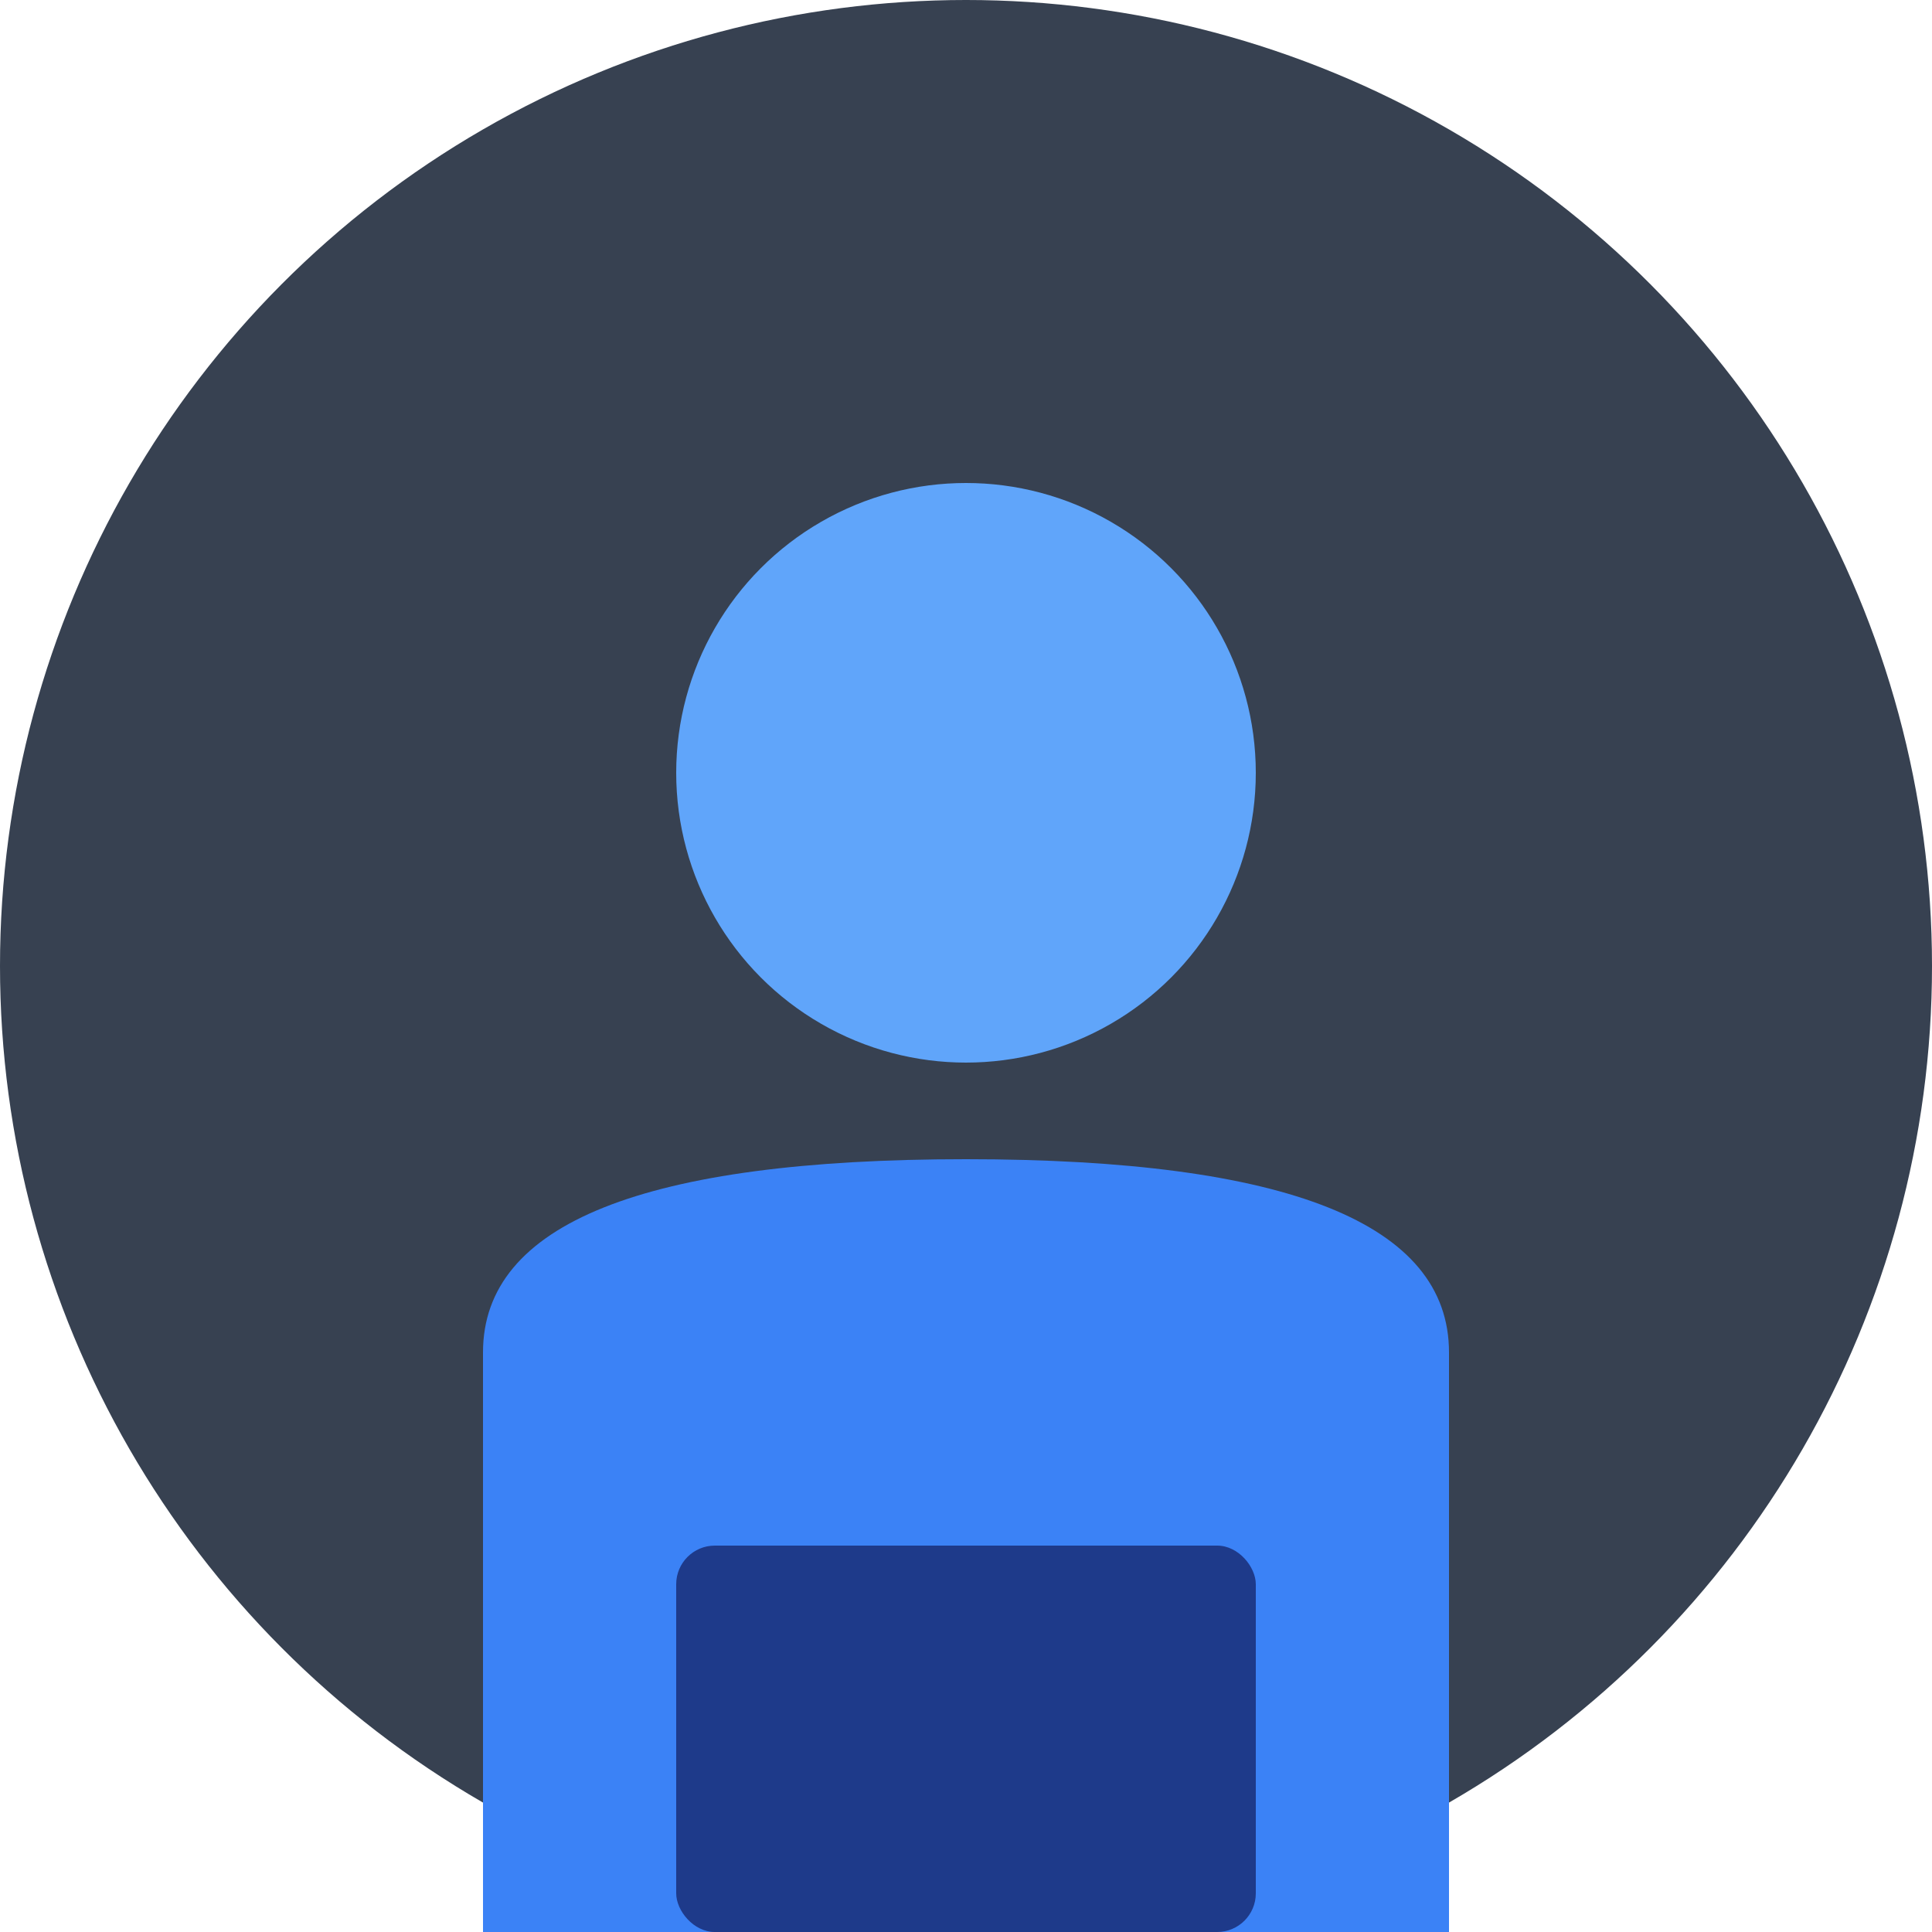
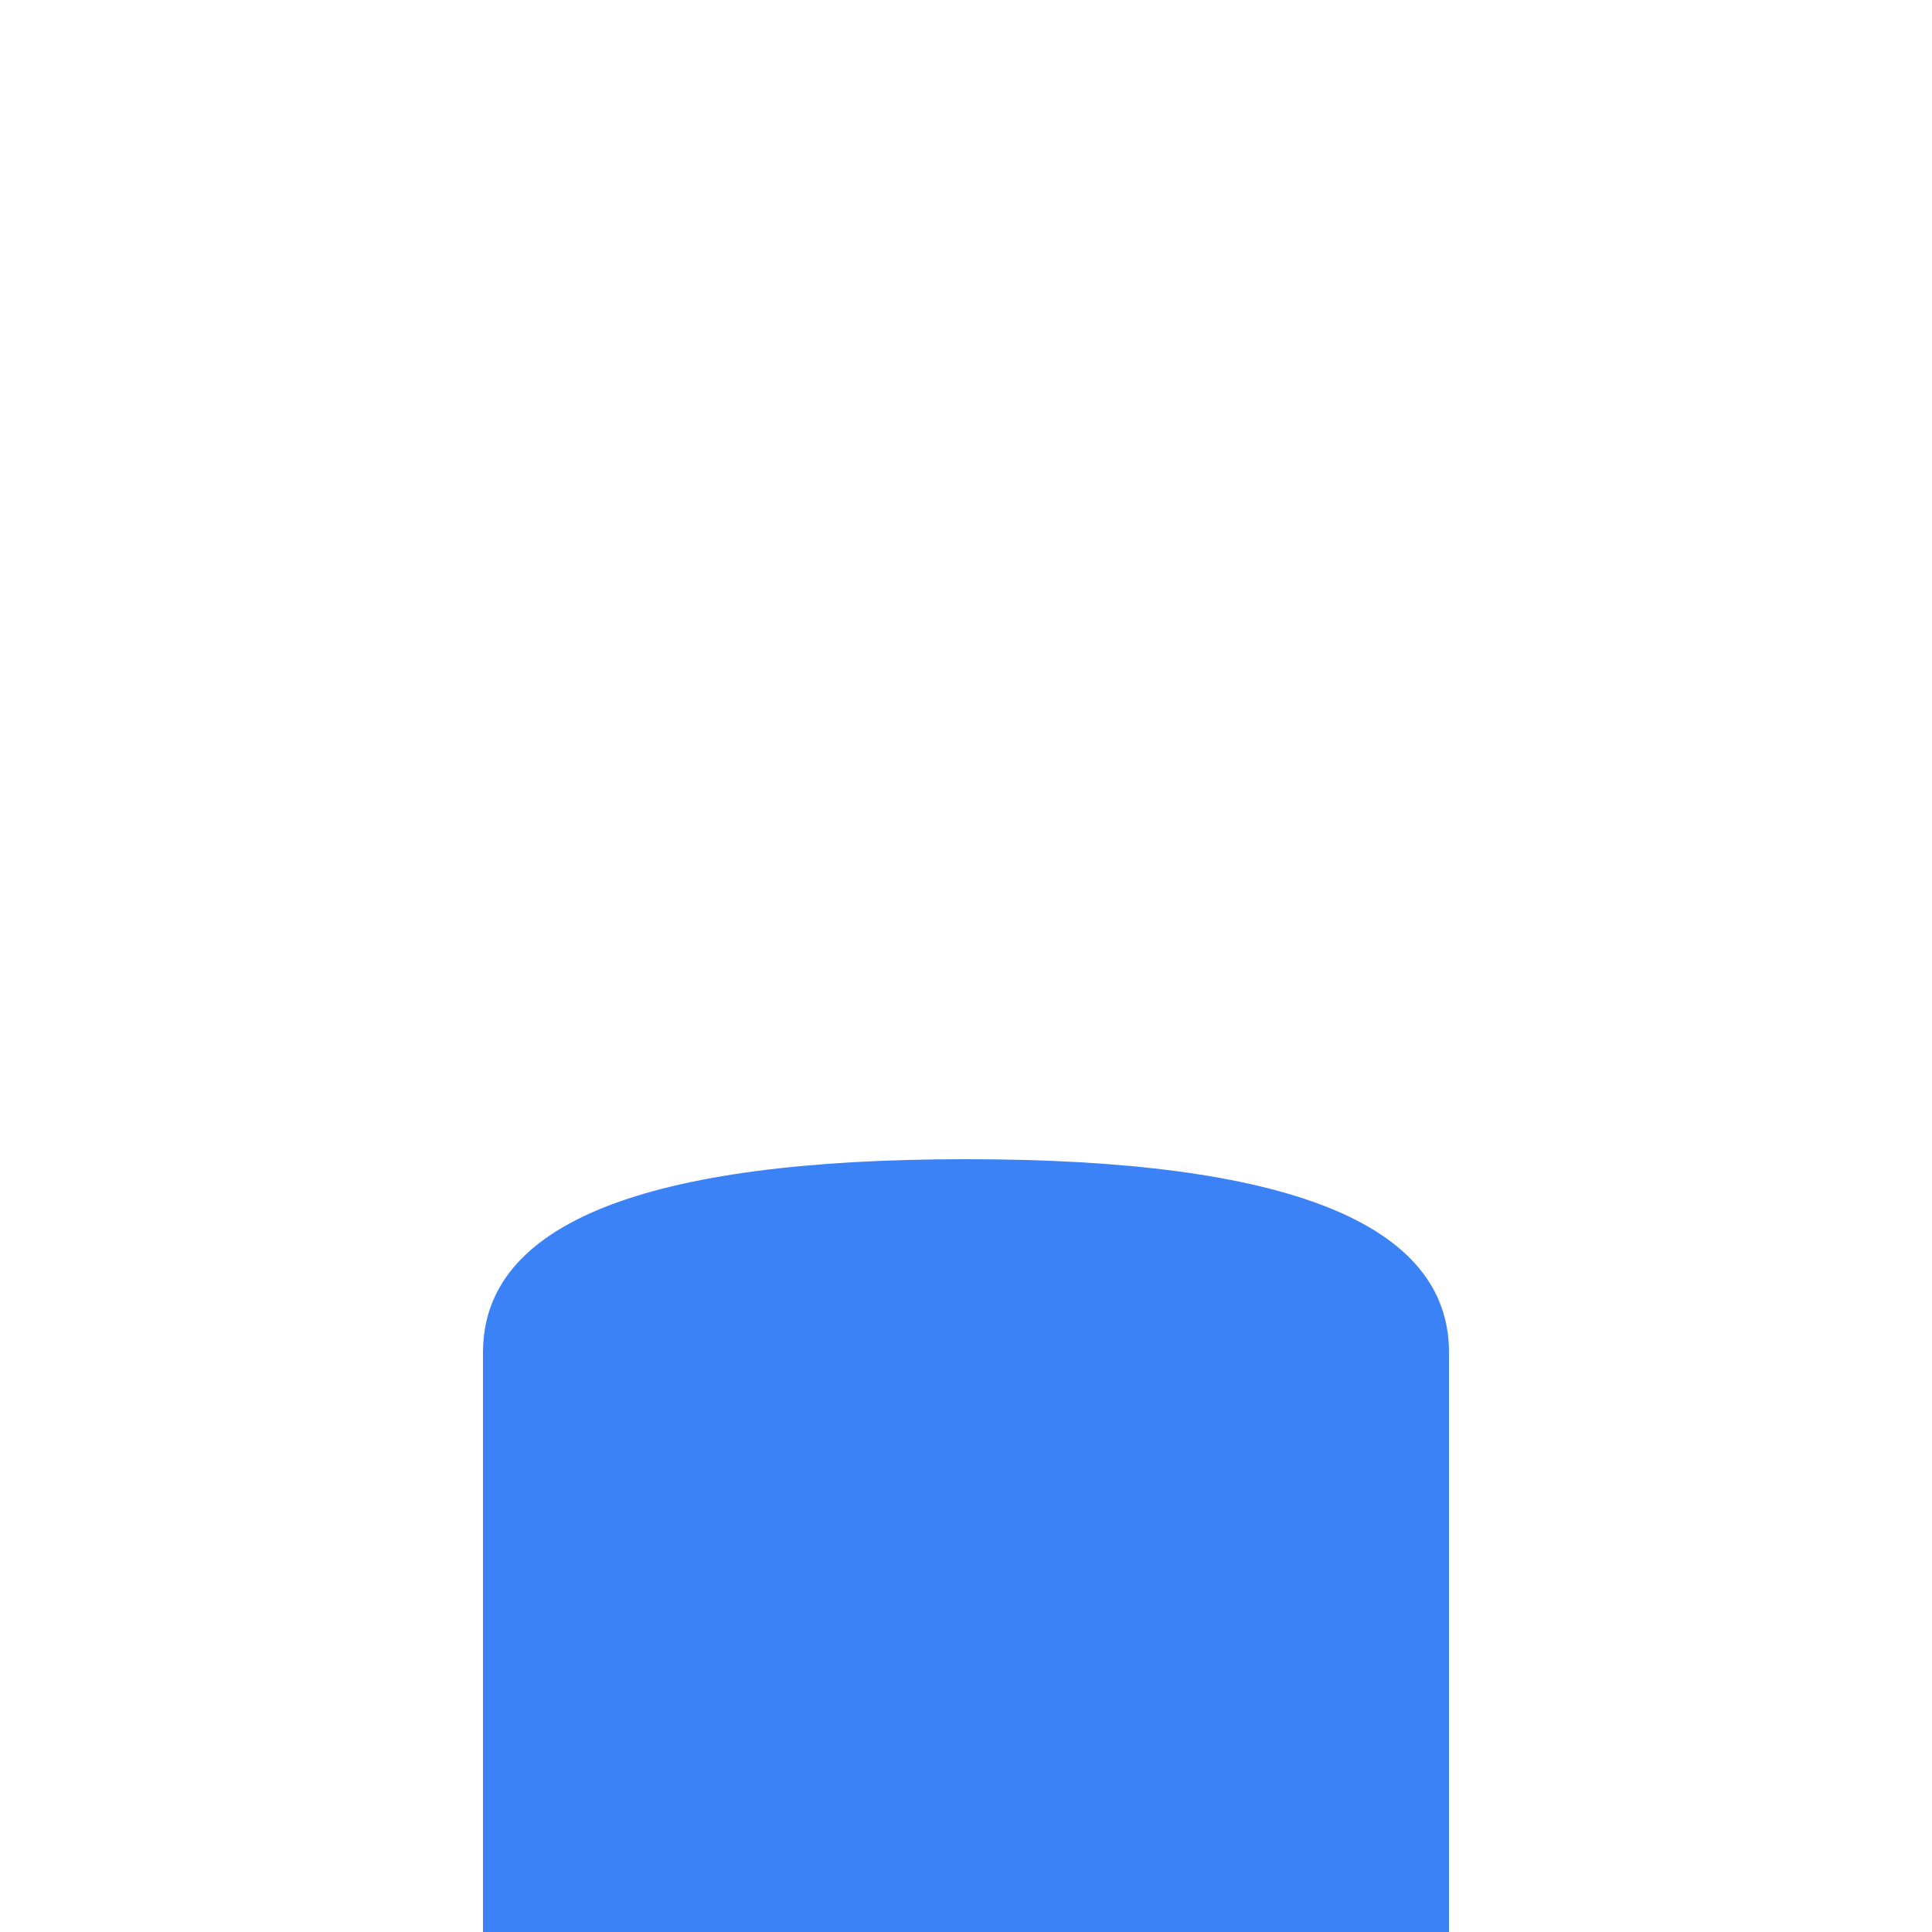
<svg xmlns="http://www.w3.org/2000/svg" viewBox="0 0 200 200" width="200" height="200">
-   <circle cx="100" cy="100" r="100" fill="#374151" />
-   <circle cx="100" cy="80" r="30" fill="#60a5fa" />
  <path d="M 50 140 Q 50 120 100 120 Q 150 120 150 140 L 150 200 L 50 200 Z" fill="#3b82f6" />
-   <rect x="70" y="160" width="60" height="40" rx="4" fill="#1e3a8a" />
</svg>